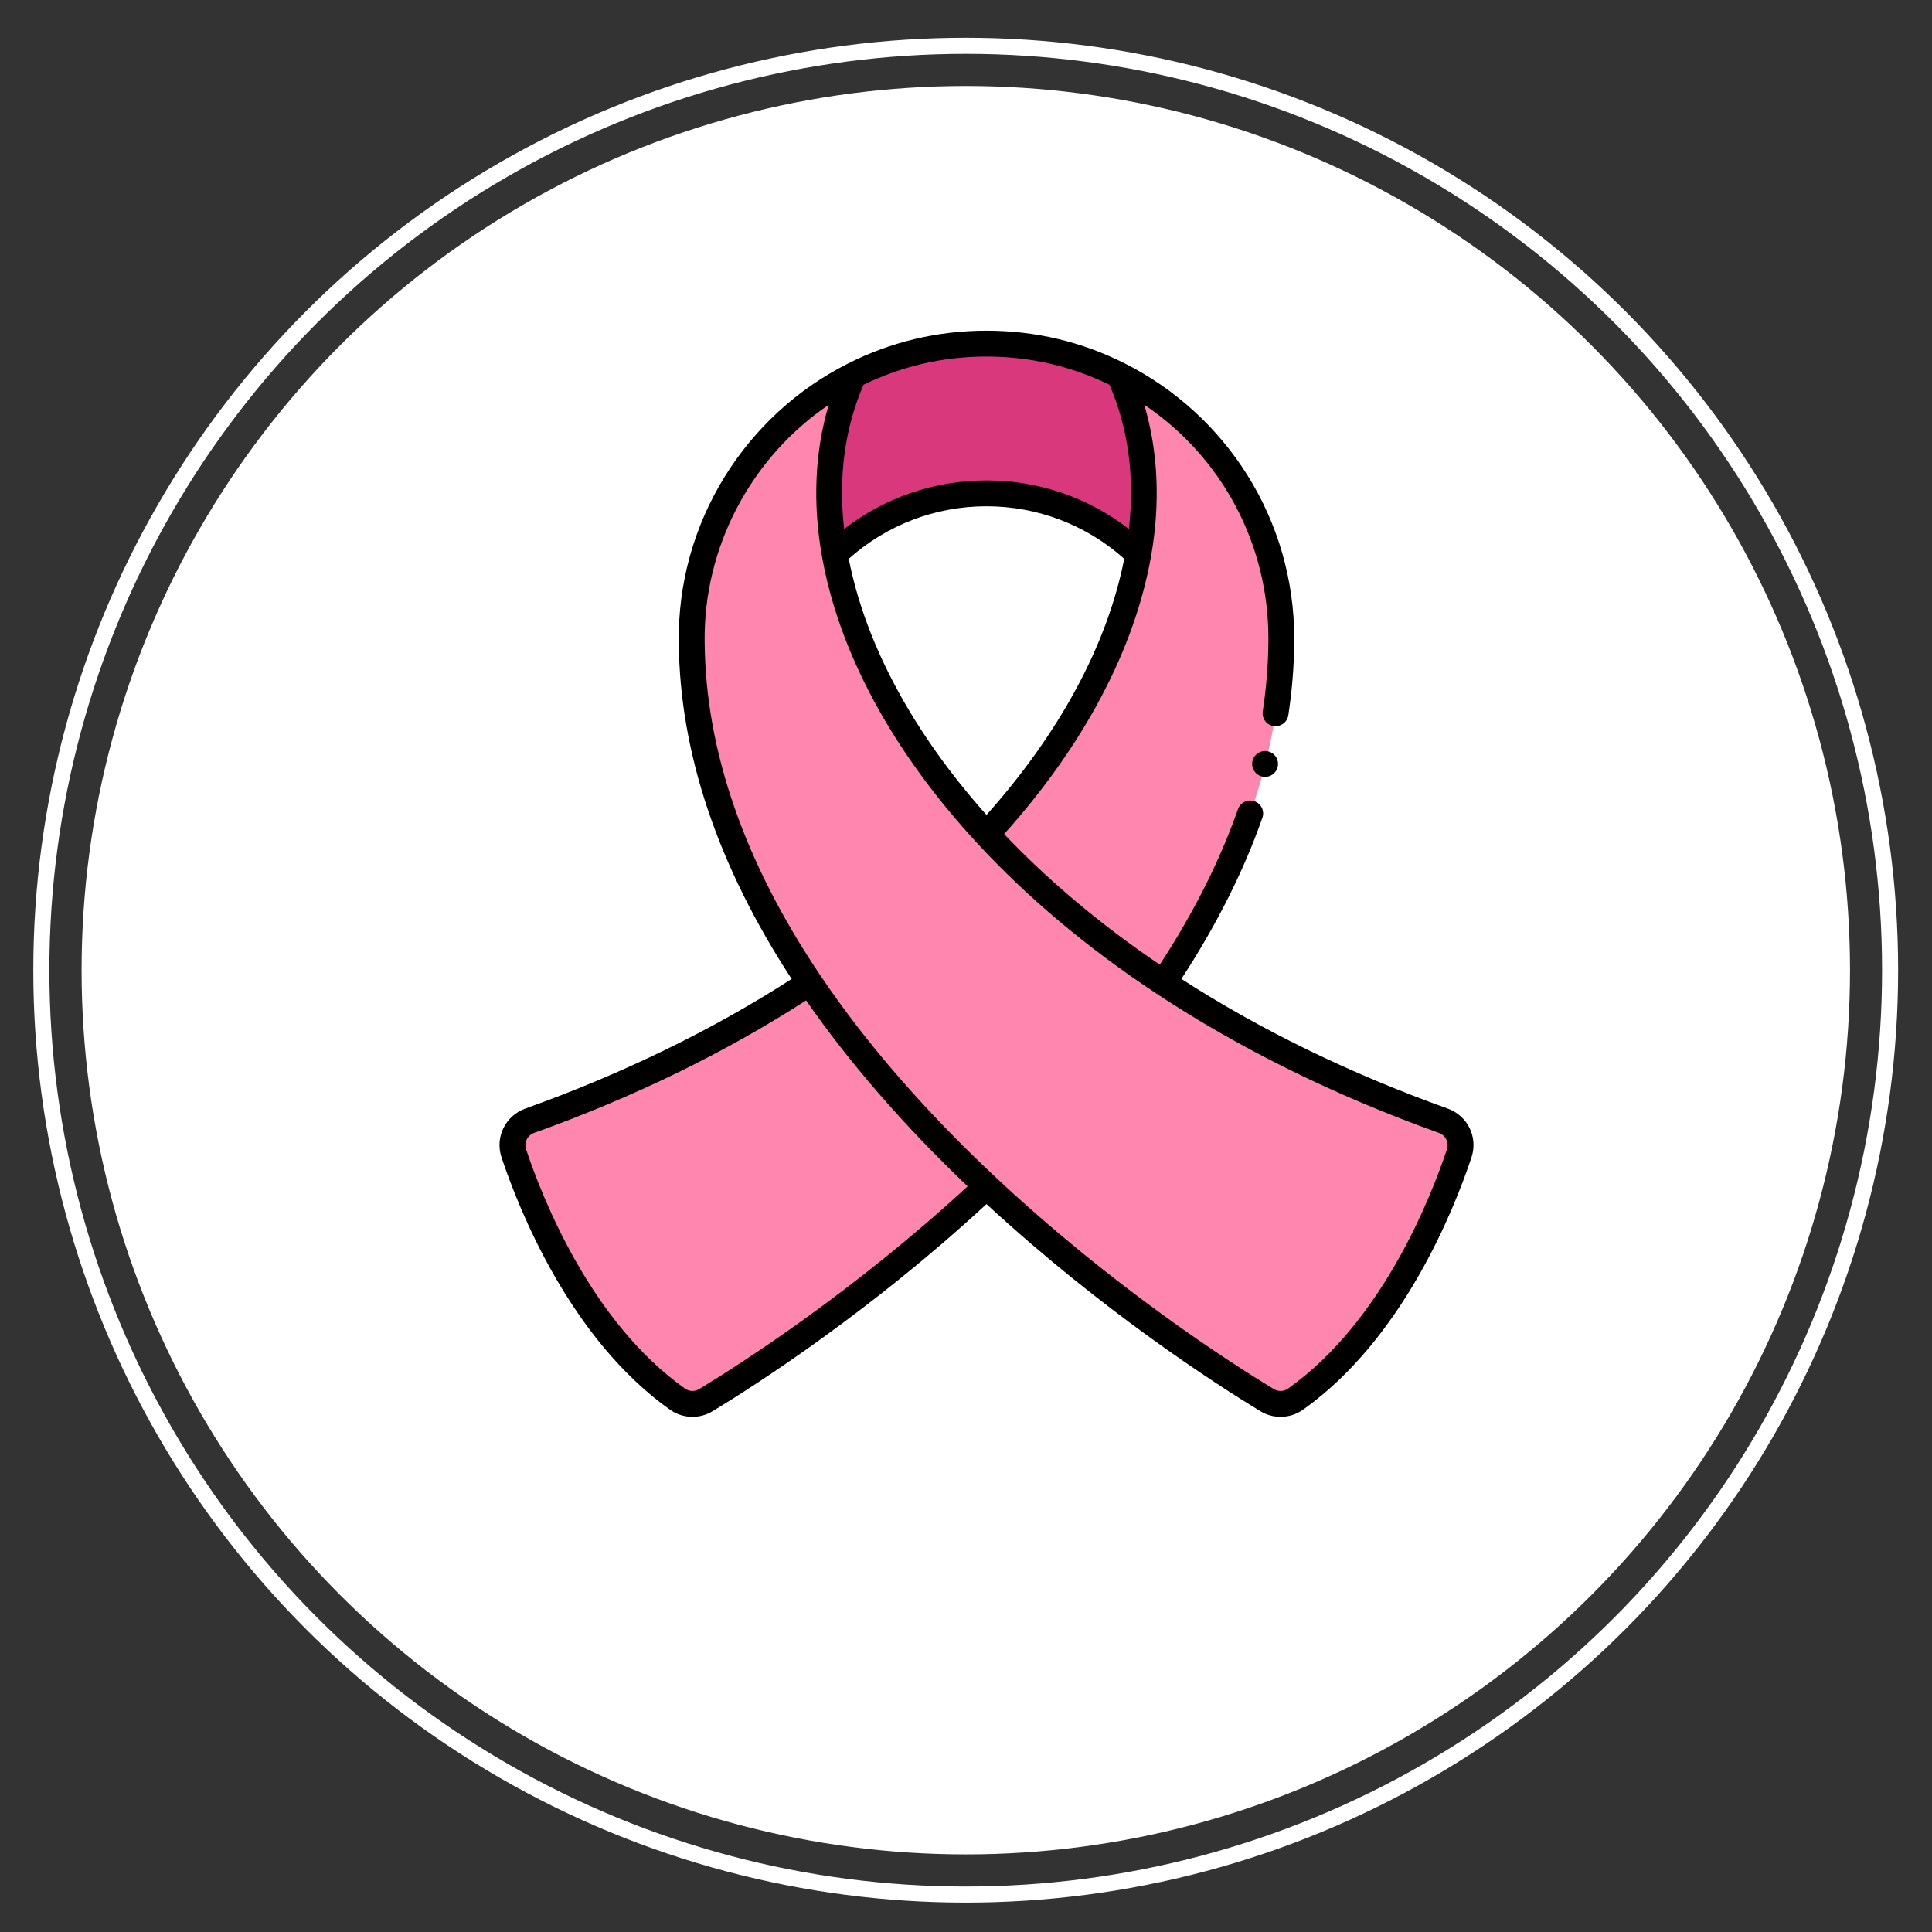
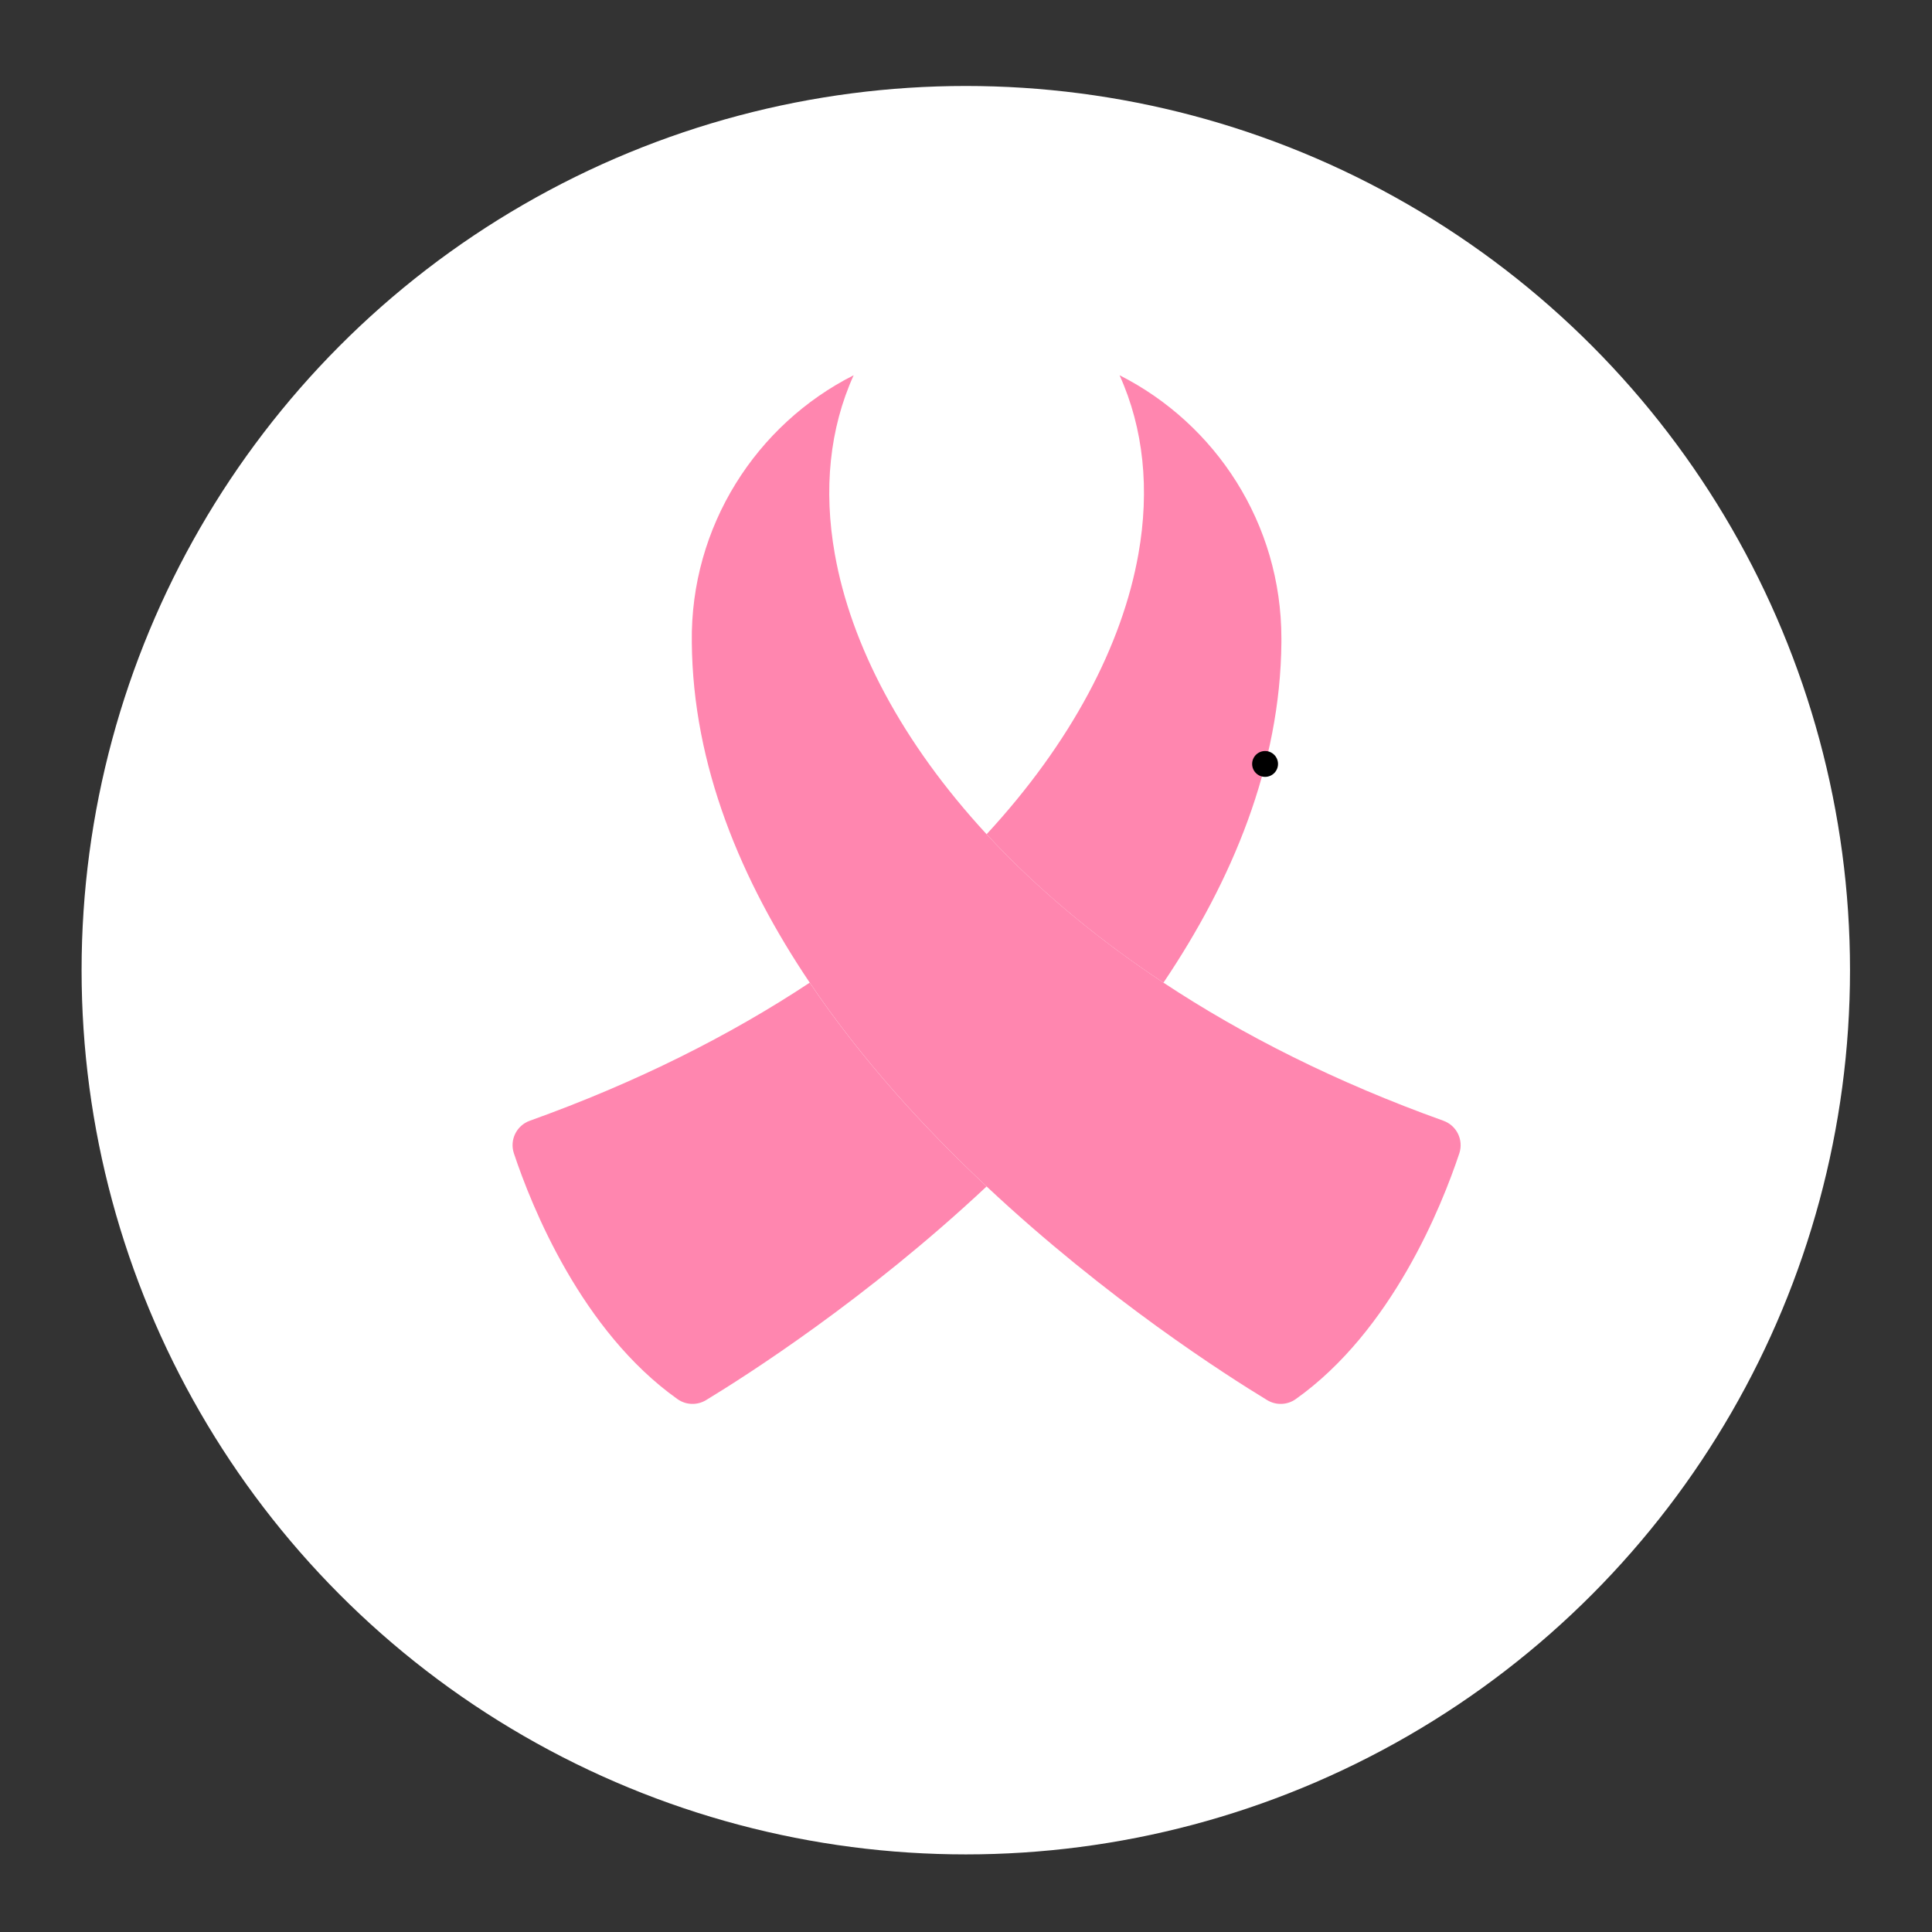
<svg xmlns="http://www.w3.org/2000/svg" width="48" height="48" viewBox="0 0 48 48" fill="none">
  <rect x="0" y="0" width="48" height="48" fill="#333333" stroke="none" />
-   <circle cx="23.993" cy="24.104" r="22.966" stroke="white" stroke-width="0.399" />
  <circle cx="23.995" cy="24.104" r="21.968" fill="white" />
-   <path d="M28.282 13.767C27.301 12.831 25.973 12.257 24.511 12.257C23.049 12.257 21.721 12.831 20.74 13.767C20.455 12.164 20.608 10.645 21.208 9.323C22.2 8.82 23.323 8.538 24.511 8.538C25.7 8.538 26.822 8.82 27.815 9.323C28.414 10.645 28.567 12.164 28.282 13.767Z" fill="#DA387D" />
  <path d="M36.256 28.656C35.82 29.965 34.581 33.066 32.19 34.762C31.98 34.91 31.702 34.919 31.483 34.786C30.48 34.177 27.496 32.275 24.512 29.477C22.953 28.015 21.394 26.308 20.118 24.414C18.413 21.884 17.212 19.02 17.188 15.957C17.148 13.073 18.796 10.54 21.209 9.323C20.61 10.645 20.456 12.164 20.741 13.767C21.141 16.022 22.406 18.445 24.512 20.726C25.778 22.098 27.29 23.346 28.906 24.414C30.88 25.72 33.201 26.891 35.859 27.844C36.191 27.962 36.367 28.322 36.256 28.656Z" fill="#FF86AF" />
  <path d="M24.512 29.477C21.528 32.275 18.544 34.177 17.541 34.786C17.321 34.919 17.043 34.91 16.834 34.762C14.443 33.066 13.204 29.965 12.768 28.656C12.656 28.322 12.833 27.962 13.164 27.844C15.823 26.891 18.143 25.72 20.117 24.414C21.393 26.308 22.952 28.015 24.512 29.477V29.477Z" fill="#FF86AF" />
  <path d="M31.836 15.862C31.836 15.894 31.836 15.925 31.836 15.957C31.811 19.02 30.61 21.884 28.906 24.414C28.137 23.907 27.422 23.378 26.759 22.835C25.938 22.163 25.174 21.445 24.512 20.726C26.618 18.445 27.883 16.022 28.283 13.767C28.568 12.164 28.414 10.645 27.815 9.323C30.201 10.53 31.836 13.005 31.836 15.862H31.836Z" fill="#FF86AF" />
-   <path d="M35.965 27.541C33.54 26.672 31.317 25.589 29.351 24.321C30.222 22.987 30.899 21.642 31.364 20.317C31.423 20.149 31.335 19.966 31.167 19.907C31 19.848 30.817 19.936 30.758 20.104C30.31 21.379 29.657 22.678 28.814 23.967C27.351 22.976 26.052 21.886 24.947 20.722C26.927 18.514 28.187 16.134 28.597 13.823C28.832 12.496 28.773 11.211 28.428 10.055C30.35 11.348 31.513 13.502 31.513 15.862C31.513 15.892 31.513 15.921 31.512 15.954C31.508 16.518 31.461 17.096 31.373 17.672C31.346 17.848 31.466 18.012 31.641 18.038C31.817 18.066 31.981 17.945 32.008 17.77C32.1 17.163 32.15 16.554 32.155 15.962C32.155 15.928 32.155 15.895 32.155 15.862C32.155 14.421 31.752 13.018 30.99 11.803C30.249 10.622 29.2 9.665 27.958 9.036C27.958 9.036 27.958 9.036 27.958 9.036C26.883 8.492 25.723 8.216 24.509 8.216C23.296 8.216 22.136 8.492 21.061 9.036C21.061 9.036 21.061 9.036 21.061 9.036C19.805 9.67 18.748 10.642 18.003 11.846C17.238 13.083 16.844 14.506 16.864 15.959C16.886 18.695 17.829 21.507 19.668 24.322C17.701 25.589 15.479 26.672 13.054 27.541C12.554 27.72 12.293 28.255 12.461 28.757C12.894 30.056 14.168 33.266 16.646 35.024C16.813 35.142 17.008 35.201 17.204 35.201C17.377 35.201 17.551 35.154 17.705 35.061C18.802 34.395 21.62 32.584 24.509 29.915C27.399 32.583 30.217 34.395 31.314 35.061C31.468 35.155 31.642 35.201 31.815 35.201C32.011 35.201 32.206 35.142 32.373 35.024C34.851 33.266 36.125 30.056 36.558 28.757C36.726 28.255 36.465 27.72 35.965 27.541L35.965 27.541ZM21.087 13.883C22.031 13.041 23.239 12.578 24.509 12.578C25.78 12.578 26.988 13.041 27.931 13.883C27.514 16.007 26.336 18.197 24.509 20.247C22.683 18.197 21.504 16.007 21.087 13.883ZM21.454 9.559C22.409 9.095 23.436 8.858 24.509 8.858C25.583 8.858 26.61 9.095 27.565 9.559C28.032 10.64 28.194 11.842 28.047 13.143C27.037 12.361 25.802 11.936 24.509 11.936C23.217 11.936 21.982 12.361 20.972 13.143C20.825 11.843 20.987 10.64 21.454 9.559L21.454 9.559ZM17.372 34.511C17.262 34.578 17.122 34.574 17.018 34.499C14.694 32.852 13.483 29.793 13.07 28.554C13.014 28.386 13.102 28.206 13.271 28.146C15.746 27.259 18.017 26.152 20.027 24.854C21.103 26.405 22.451 27.957 24.04 29.474C21.206 32.086 18.447 33.858 17.372 34.511L17.372 34.511ZM35.949 28.554C35.536 29.793 34.325 32.852 32.001 34.499C31.896 34.574 31.757 34.578 31.647 34.511C30.54 33.839 27.65 31.981 24.729 29.242C22.975 27.598 21.513 25.913 20.382 24.235C18.495 21.435 17.528 18.649 17.507 15.952C17.474 13.592 18.662 11.364 20.59 10.057C20.245 11.213 20.186 12.497 20.422 13.823C20.845 16.211 22.177 18.674 24.273 20.943C25.521 22.297 27.019 23.554 28.724 24.68C28.724 24.68 28.724 24.68 28.724 24.68H28.724C28.725 24.681 28.726 24.681 28.726 24.682C30.801 26.054 33.164 27.22 35.748 28.146C35.917 28.206 36.005 28.385 35.949 28.554V28.554Z" fill="black" />
  <path d="M31.431 19.301C31.608 19.301 31.752 19.158 31.752 18.98C31.752 18.803 31.608 18.659 31.431 18.659C31.253 18.659 31.109 18.803 31.109 18.98C31.109 19.158 31.253 19.301 31.431 19.301Z" fill="black" />
</svg>